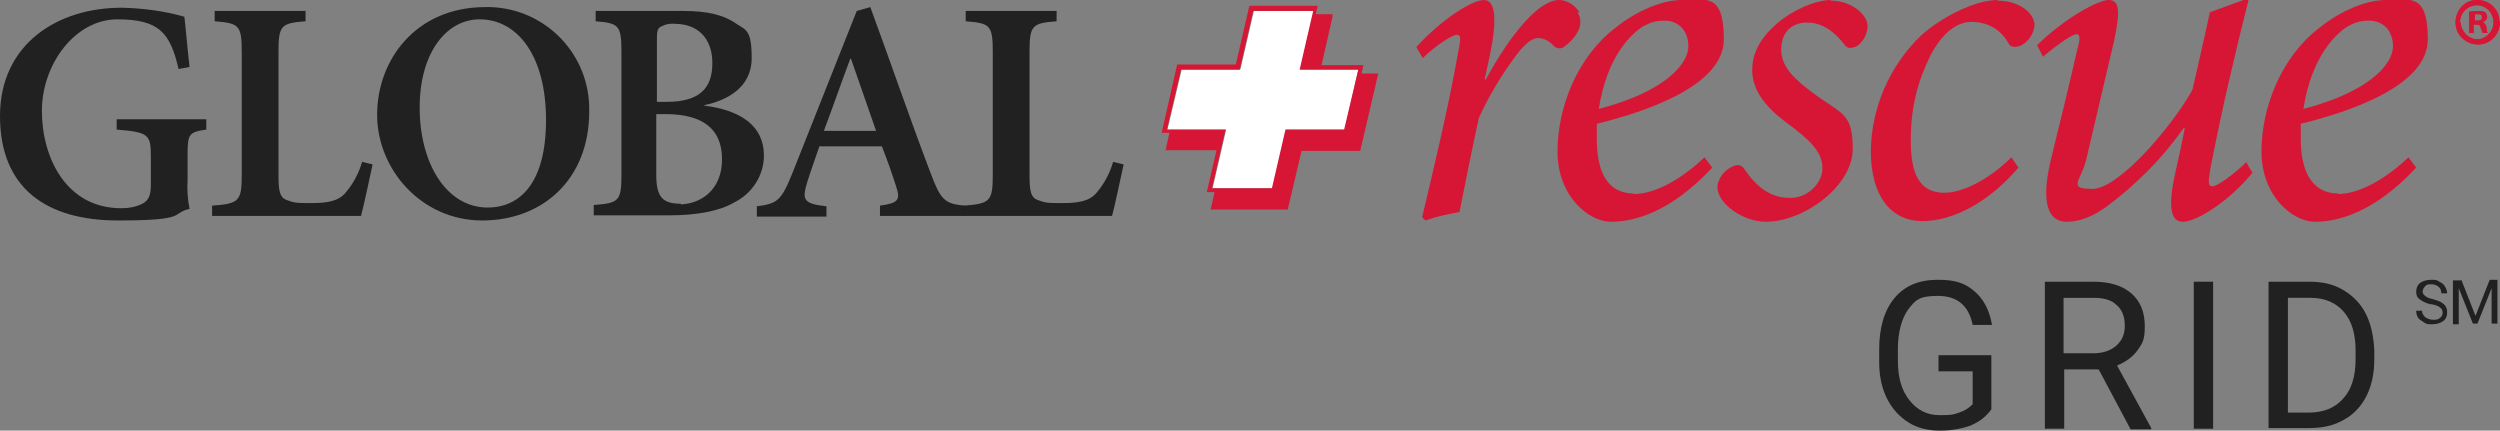
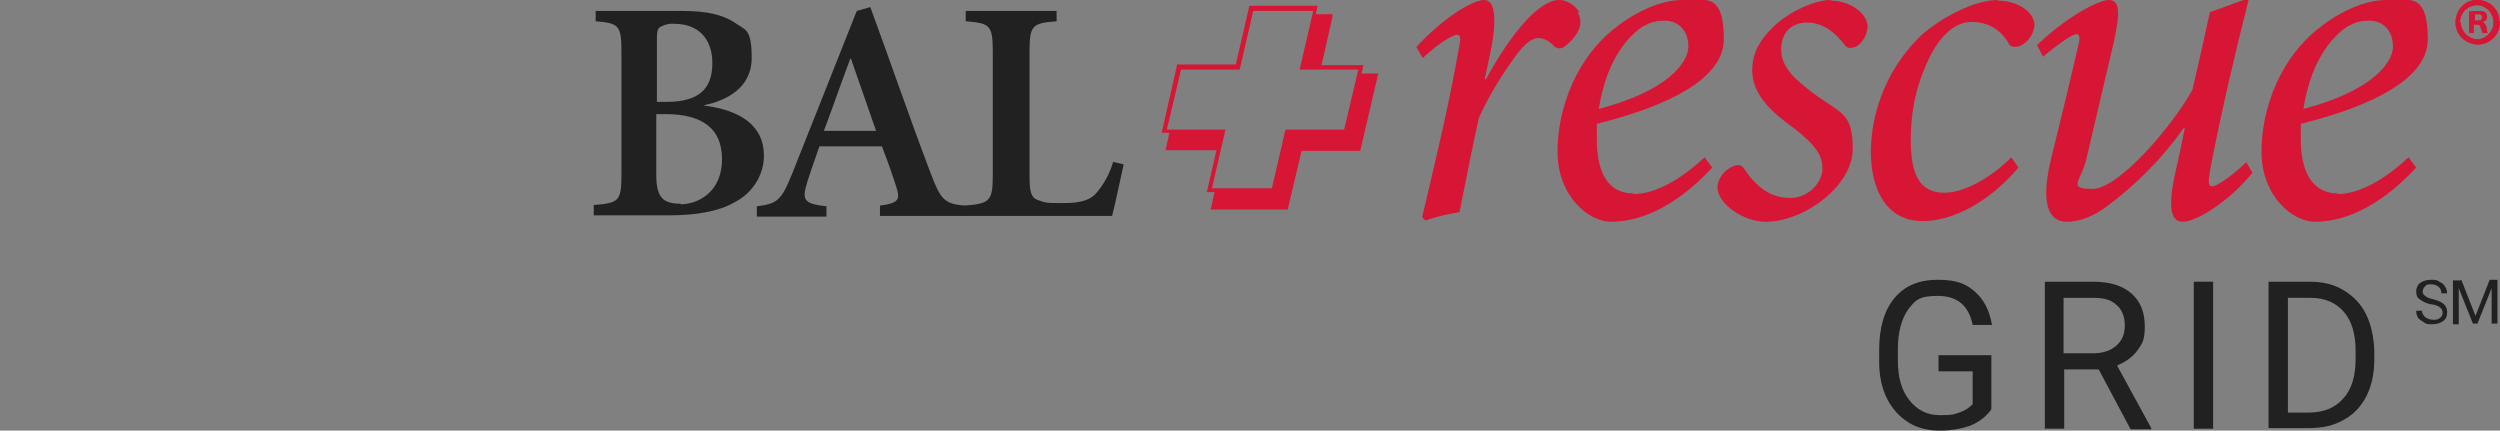
<svg xmlns="http://www.w3.org/2000/svg" id="Layer_1" version="1.1" viewBox="0 0 387.8 66.8">
  <rect x="0" y="0" width="387.8" height="66.8" fill="#808080" stroke="none" />
  <defs>
    <style>
      .st0 {
        fill: #212121;
      }

      .st1 {
        isolation: isolate;
      }

      .st2 {
        fill: #d71635;
      }

      .st3 {
        fill: #fff;
      }
    </style>
  </defs>
  <g id="Path_3233">
-     <path class="st3" d="M210.7,10.8l-2.1,9.3h-9.1l-2.1,9.1h-9.3l2.1-9.1h-9.1l2.2-9.3h9.1l2.1-9.1h9.3l-2.1,9.1h9.1,0Z" />
-   </g>
+     </g>
  <g id="Path_3220">
-     <path class="st0" d="M18.1,18.5v1.6c5,.4,5.3.8,5.3,4.2v4.4c0,1.7-.4,2.4-1.3,2.9-1,.5-2.1.7-3.3.7-8.5,0-12.3-7.8-12.3-15.1S11.7,3,18.2,3s8.2,2.1,9.5,7.7l1.7-.3c-.4-3.6-.6-6.2-.8-7.8-3.1-.9-6.3-1.3-9.5-1.4C9,1.1,0,6.8,0,18s7.2,16.2,18.3,16.2,8.1-1.1,11.1-1.8c-.3-1.5-.4-3.1-.3-4.6v-3.9c0-3.1.2-3.4,2.9-3.8v-1.6h-13.9Z" />
-   </g>
+     </g>
  <g id="Path_3221">
-     <path class="st0" d="M56.2,25c-.5,1.8-1.4,3.5-2.6,4.9-1.1,1.3-2.8,1.6-5.2,1.6s-2.7,0-4-.5c-1-.4-1.2-1.4-1.2-3.8V8.1c0-4.2.4-4.5,4.2-4.8v-1.6h-14.1v1.6c3.8.3,4.2.6,4.2,4.8v19c0,4.1-.4,4.5-4.6,4.8v1.6h23.1c.4-1.4,1.4-6.2,1.8-8l-1.7-.4h0Z" />
-   </g>
+     </g>
  <g id="Path_3222">
-     <path class="st0" d="M75.3,1.1h0c-10.8,0-16.8,8.2-16.8,16.7s6.9,16.4,16.3,16.4,16.6-6.4,16.6-16.9c.2-8.7-6.6-15.9-15.3-16.2h-.8ZM75.7,32.2c-6.5,0-10.6-6.9-10.6-15.5s4.2-13.7,9.3-13.7h0c5.9,0,10.3,5.7,10.3,15.6s-4.1,13.6-9.1,13.6h0Z" />
-   </g>
+     </g>
  <g id="Path_3223">
    <path class="st0" d="M109.3,16.5v-.2c3.3-.7,7.3-2.6,7.3-7.3s-1-4.3-2.8-5.6c-1.8-1.1-4.1-1.7-7.8-1.7h-13.6v1.6c3.6.3,4,.6,4,4.8v19c0,4.1-.4,4.4-4.3,4.7v1.6h11.8c4,0,7.6-.6,10-2,2.8-1.4,4.6-4.2,4.6-7.3,0-4.7-3.8-7-9.1-7.7h0ZM101.9,6.4c0-1.2,0-1.9.5-2.2.7-.4,1.5-.6,2.3-.5,3.4,0,5.8,2.1,5.8,6.1s-2.1,6-7.1,6h-1.5V6.4h0ZM105.6,31.6c-2.8,0-3.8-1-3.8-4.5v-9.4h1.4c5.7,0,8.8,2.2,8.8,7s-3.3,6.9-6.4,7h0Z" />
  </g>
  <g id="Path_3224">
    <path class="st0" d="M149.6,31.9c-3.1-.3-3.7-.9-5.3-5.2-3.2-8.4-6.2-17.2-9.3-25.6l-2.1.6-10,25.2c-1.7,4.2-2.3,4.7-5.5,5.1v1.6h10.8v-1.6c-3.6-.4-3.8-1-3-3.7.6-1.9,1.3-3.8,1.9-5.6h9.7c.9,2.3,1.7,4.6,2.2,6.2.7,2.1.4,2.6-2.5,3v1.6h13.2v-1.6h0ZM127.8,20.3c1.4-3.7,2.7-7.5,4.1-11.2h.1l3.9,11.2h-8.1Z" />
  </g>
  <g id="Path_3225">
    <path class="st0" d="M172.7,25c-.5,1.8-1.4,3.5-2.6,4.9-1.1,1.3-2.8,1.6-5.2,1.6s-2.7,0-4-.5c-1-.4-1.2-1.4-1.2-3.8V8.1c0-4.2.4-4.5,4.2-4.8v-1.6h-14.1v1.6c3.8.3,4.2.6,4.2,4.8v19c0,4.1-.4,4.5-4.5,4.8h-.1v1.6h23.1c.4-1.4,1.4-6.2,1.8-8l-1.7-.4h.1Z" />
  </g>
  <g id="Path_3218">
    <path class="st2" d="M387.8,3.4c0,1.9-1.5,3.5-3.4,3.5s-3.5-1.5-3.5-3.4,1.4-3.5,3.3-3.5h.1c1.9,0,3.4,1.5,3.4,3.3h0ZM381.7,3.4c0,1.4,1.1,2.6,2.5,2.7h0c1.4,0,2.6-1.2,2.6-2.6h0c0-1.4-1-2.6-2.5-2.7-1.4,0-2.6,1-2.7,2.5v.2h.1ZM383.8,5.1h-.8V1.8c.4,0,.9-.1,1.3-.1s.8,0,1.2.2c.2.2.3.5.3.7,0,.4-.3.7-.7.8h0c.3.2.6.5.6.9s.1.6.2.8h-.8c-.1-.3-.2-.5-.3-.8,0-.4-.3-.5-.7-.5h-.4v1.4h0ZM383.8,3.2h.4c.4,0,.8,0,.8-.5s-.2-.5-.7-.5h-.4v1h0Z" />
  </g>
  <g id="Path_3219">
    <path class="st2" d="M387.8,3.4c0,1.9-1.5,3.5-3.4,3.5s-3.5-1.5-3.5-3.4,1.4-3.5,3.3-3.5h.1c1.9,0,3.4,1.5,3.4,3.3h0ZM381.7,3.4c0,1.4,1.1,2.6,2.5,2.7h0c1.4,0,2.6-1.2,2.6-2.6h0c0-1.4-1-2.6-2.5-2.7-1.4,0-2.6,1-2.7,2.5v.2h.1ZM383.8,5.1h-.8V1.8c.4,0,.9-.1,1.3-.1s.8,0,1.2.2c.2.2.3.5.3.7,0,.4-.3.7-.7.8h0c.3.2.6.5.6.9s.1.6.2.8h-.8c-.1-.3-.2-.5-.3-.8,0-.4-.3-.5-.7-.5h-.4v1.4h0ZM383.8,3.2h.4c.4,0,.8,0,.8-.5s-.2-.5-.7-.5h-.4v1h0Z" />
  </g>
  <g id="Path_3226">
    <path class="st2" d="M245,1.9c-.7-1.1-1.9-1.9-3.2-1.9-3,0-7.4,5.1-11.3,12.3h-.2l.8-3.7c1.1-5.2,1-8.6-.9-8.6s-6.7,3.1-10.5,7.3l1,1.7c2.2-2.1,4.6-3.6,5.3-3.6s.6.7.1,3.2c-1.4,7.9-3.6,17.1-5.5,25.1l.5.5c1.7-.6,3.5-1,5.3-1.3,1-5,1.9-9.6,3-14.6,1.5-3.3,3.3-6.3,5.4-9.2,1.7-2.4,2.9-3.2,3.8-3.2s1.8.5,2.5,1.3c.5.4,1.2.4,1.6,0,.8-.6,1.5-1.3,2-2.2.6-1,.6-2.2,0-3.1h.3Z" />
  </g>
  <g id="Path_3227">
    <path class="st2" d="M253.4,30c-4.6,0-5.7-4.3-5.7-8.4s0-1.5,0-2.4c7.3-1.8,19.7-5.8,19.7-13.1S264.6,0,261.2,0h-.3C257.7,0,253.7,1.8,250.6,4.3c-5.9,4.5-9,12.3-9,19.2s4.8,10.9,8.3,10.9,9.2-1.4,15.7-8.4l-1.2-1.6c-3.8,3.6-7.8,5.7-11,5.7h0ZM255.1,4c1-.6,2-.8,3.1-.8h0c2.1,0,3.7,1.5,3.7,4s-3.2,6.9-13.9,9.7c1.3-8.3,5.1-11.7,7-12.9h0Z" />
  </g>
  <g id="Path_3228">
    <path class="st2" d="M284,0h0c-2.4,0-6,1.6-8.3,3.6-3,2.6-3.9,5-3.9,7.3,0,3.8,3.1,6.6,6.5,9,3.6,2.8,4.4,4.4,4.4,6.3s-2,4.5-5,4.5-5.2-1.6-7.2-4.6c-.4-.5-.9-.7-1.9-.2-1.2.6-2.1,1.8-2.2,3.1,0,2.6,4,5.4,7.5,5.4,6,0,13.5-5.6,13.5-11.3s-1.8-5.4-6.2-8.7c-2.8-2.1-4.9-4-4.9-6.7s1.6-4.1,3.8-4.2h.2c2.5,0,4.3,1.5,5.8,3.4.3.5.9.7,1.5.4,0,0,.1,0,.2,0,1.1-.6,1.8-1.8,1.9-3.1.1-1.9-2.5-4.1-5.7-4.1Z" />
  </g>
  <g id="Path_3229">
    <path class="st2" d="M309.9,0c-3.7,0-8.9,2.8-11.9,5.5-4.9,4.7-7.7,11.2-7.8,17.9,0,7.1,3.2,10.9,8,10.9s10.4-3,14.9-8.3l-1.1-1.6c-2,2.1-6.6,5.5-10.4,5.5s-5.2-2.8-5.2-8.1,1.1-9.3,3.2-13.5c1.5-2.7,3.6-4.9,6.2-4.9s4.5,1.2,5.7,3.2c.2.6.9.8,1.5.6,0,0,.1,0,.2,0,1.4-.6,2.3-1.9,2.4-3.4-.1-1.8-2.4-3.7-5.7-3.7Z" />
  </g>
  <g id="Path_3230">
    <path class="st2" d="M348.6,25c-2.1,2.1-4.7,3.9-5.4,3.9s-.7-.6-.3-2.9c1.9-9.7,3.9-18.1,5.9-26h-.8l-5.2,1.9c-1,4.6-1.9,8.5-2.7,12-3,5.5-11.4,15.4-15.5,15.4s-1.7-1.2-.9-4.9c1.4-6,2.8-12,4.2-17.9,1.1-5,.8-6.5-.8-6.5s-6.7,2.7-11.1,7l.9,1.8c2.5-2.1,4.6-3.5,5.2-3.5s.6.7.1,2.5c-1.3,5.7-2.7,11.4-4.1,17.1-1.9,8.1.5,9.5,2.5,9.5,2.2,0,4.3-1,6.1-2.3,4.6-3.4,8.7-7.5,12-12.2h.2c-.5,2.5-.8,4-1.4,6.6-1.5,6.5-.4,7.9,1.1,7.9,2.2,0,7.3-3.3,10.8-7.6l-1-1.7h.2Z" />
  </g>
  <g id="Path_3231">
    <path class="st2" d="M362.7,30c-4.6,0-5.8-4.3-5.8-8.4s0-1.5,0-2.4c7.3-1.8,19.7-5.8,19.7-13.1S373.8,0,370.4,0h-.3C366.9,0,362.9,1.8,359.8,4.3c-5.9,4.5-9,12.3-9,19.2s4.8,10.9,8.3,10.9,9.2-1.4,15.7-8.4l-1.2-1.6c-3.8,3.6-7.8,5.7-11,5.7h0ZM364.4,4c1-.6,2-.8,3.1-.8h0c2.1,0,3.7,1.5,3.7,4s-3.2,6.9-13.9,9.7c1.3-8.3,5.1-11.7,7-12.9h0Z" />
  </g>
  <g id="Path_3232">
    <path class="st2" d="M211.2,11.4l.3-1.3h-6.5c.6-2.7,1.7-7.5,1.7-7.5v-.4h-2.6l.3-1.3h-10.6l-2.1,9.1h-9.1l-2.4,10.6h1.2l-.6,2.7h7.9l-1.5,6.5h1.2l-.6,2.7h12v-.2l2.1-8.9h9.1l2.8-12h-2.6,0ZM208.5,20.1h-9.1l-2.1,9.1h-9.3l2.1-9.1h-9.1l2.2-9.3h9.1l2.1-9.1h9.3l-2.1,9.1h9.1l-2.2,9.3Z" />
  </g>
  <g class="st1">
    <g class="st1">
      <path class="st0" d="M308.9,63.5c-.8,1.1-1.8,1.9-3.2,2.5-1.4.5-3,.8-4.8.8s-3.5-.4-4.9-1.3c-1.4-.9-2.5-2.1-3.3-3.7-.8-1.6-1.2-3.5-1.2-5.6v-2c0-3.4.8-6.1,2.4-8,1.6-1.9,3.8-2.8,6.7-2.8s4.3.6,5.7,1.8c1.4,1.2,2.3,2.9,2.7,5.2h-3c-.6-3-2.4-4.5-5.4-4.5s-3.5.7-4.6,2.1c-1,1.4-1.6,3.5-1.6,6.1v1.9c0,2.6.6,4.6,1.8,6.1,1.2,1.5,2.7,2.3,4.7,2.3s2.1-.1,3-.4,1.5-.7,2.1-1.3v-5.1h-5.3v-2.5h8.2v8.3Z" />
      <path class="st0" d="M325.5,57.3h-5.3v9.2h-3v-22.8h7.5c2.6,0,4.5.6,5.9,1.8,1.4,1.2,2.1,2.9,2.1,5.1s-.4,2.7-1.1,3.7c-.8,1.1-1.8,1.8-3.2,2.4l5.3,9.7v.2h-3.2l-4.9-9.2ZM320.1,54.8h4.6c1.5,0,2.7-.4,3.6-1.2s1.3-1.8,1.3-3.1-.4-2.5-1.3-3.2c-.8-.8-2-1.1-3.6-1.1h-4.6v8.6Z" />
      <path class="st0" d="M343.3,66.5h-3v-22.8h3v22.8Z" />
      <path class="st0" d="M351.9,66.5v-22.8h6.4c2,0,3.7.4,5.2,1.3,1.5.9,2.7,2.1,3.5,3.7.8,1.6,1.2,3.5,1.3,5.6v1.5c0,2.1-.4,4-1.2,5.6-.8,1.6-2,2.9-3.5,3.7-1.5.9-3.3,1.3-5.4,1.3h-6.3ZM354.9,46.2v17.8h3.2c2.3,0,4.1-.7,5.4-2.2,1.3-1.4,1.9-3.5,1.9-6.1v-1.3c0-2.6-.6-4.6-1.8-6-1.2-1.4-2.9-2.2-5.2-2.2h-3.5Z" />
    </g>
  </g>
  <g class="st1">
    <g class="st1">
      <path class="st0" d="M377,47.2c-.8-.2-1.3-.5-1.7-.8-.4-.3-.5-.7-.5-1.2s.2-1,.6-1.3,1-.5,1.7-.5.9,0,1.3.3c.4.2.7.4.9.8.2.3.3.7.3,1h-.9c0-.4-.1-.7-.4-1-.3-.2-.6-.4-1.1-.4s-.8,0-1,.3c-.2.2-.4.5-.4.8s.1.5.4.7c.2.2.6.4,1.2.5.6.2,1,.3,1.3.5.3.2.6.4.7.7.2.3.2.6.2.9,0,.6-.2,1-.6,1.3-.4.3-1,.5-1.7.5s-.9,0-1.3-.3-.7-.4-.9-.7c-.2-.3-.3-.7-.3-1.1h.9c0,.4.2.7.5,1,.3.2.7.4,1.2.4s.8,0,1.1-.3c.3-.2.4-.5.4-.8s-.1-.6-.4-.8c-.2-.2-.7-.4-1.3-.5Z" />
      <path class="st0" d="M381.8,43.4l2.2,5.6,2.2-5.6h1.2v6.8h-.9v-5.5c0,0-2.2,5.5-2.2,5.5h-.7l-2.2-5.5v2.9c0,0,0,2.7,0,2.7h-.9v-6.8h1.2Z" />
    </g>
  </g>
</svg>